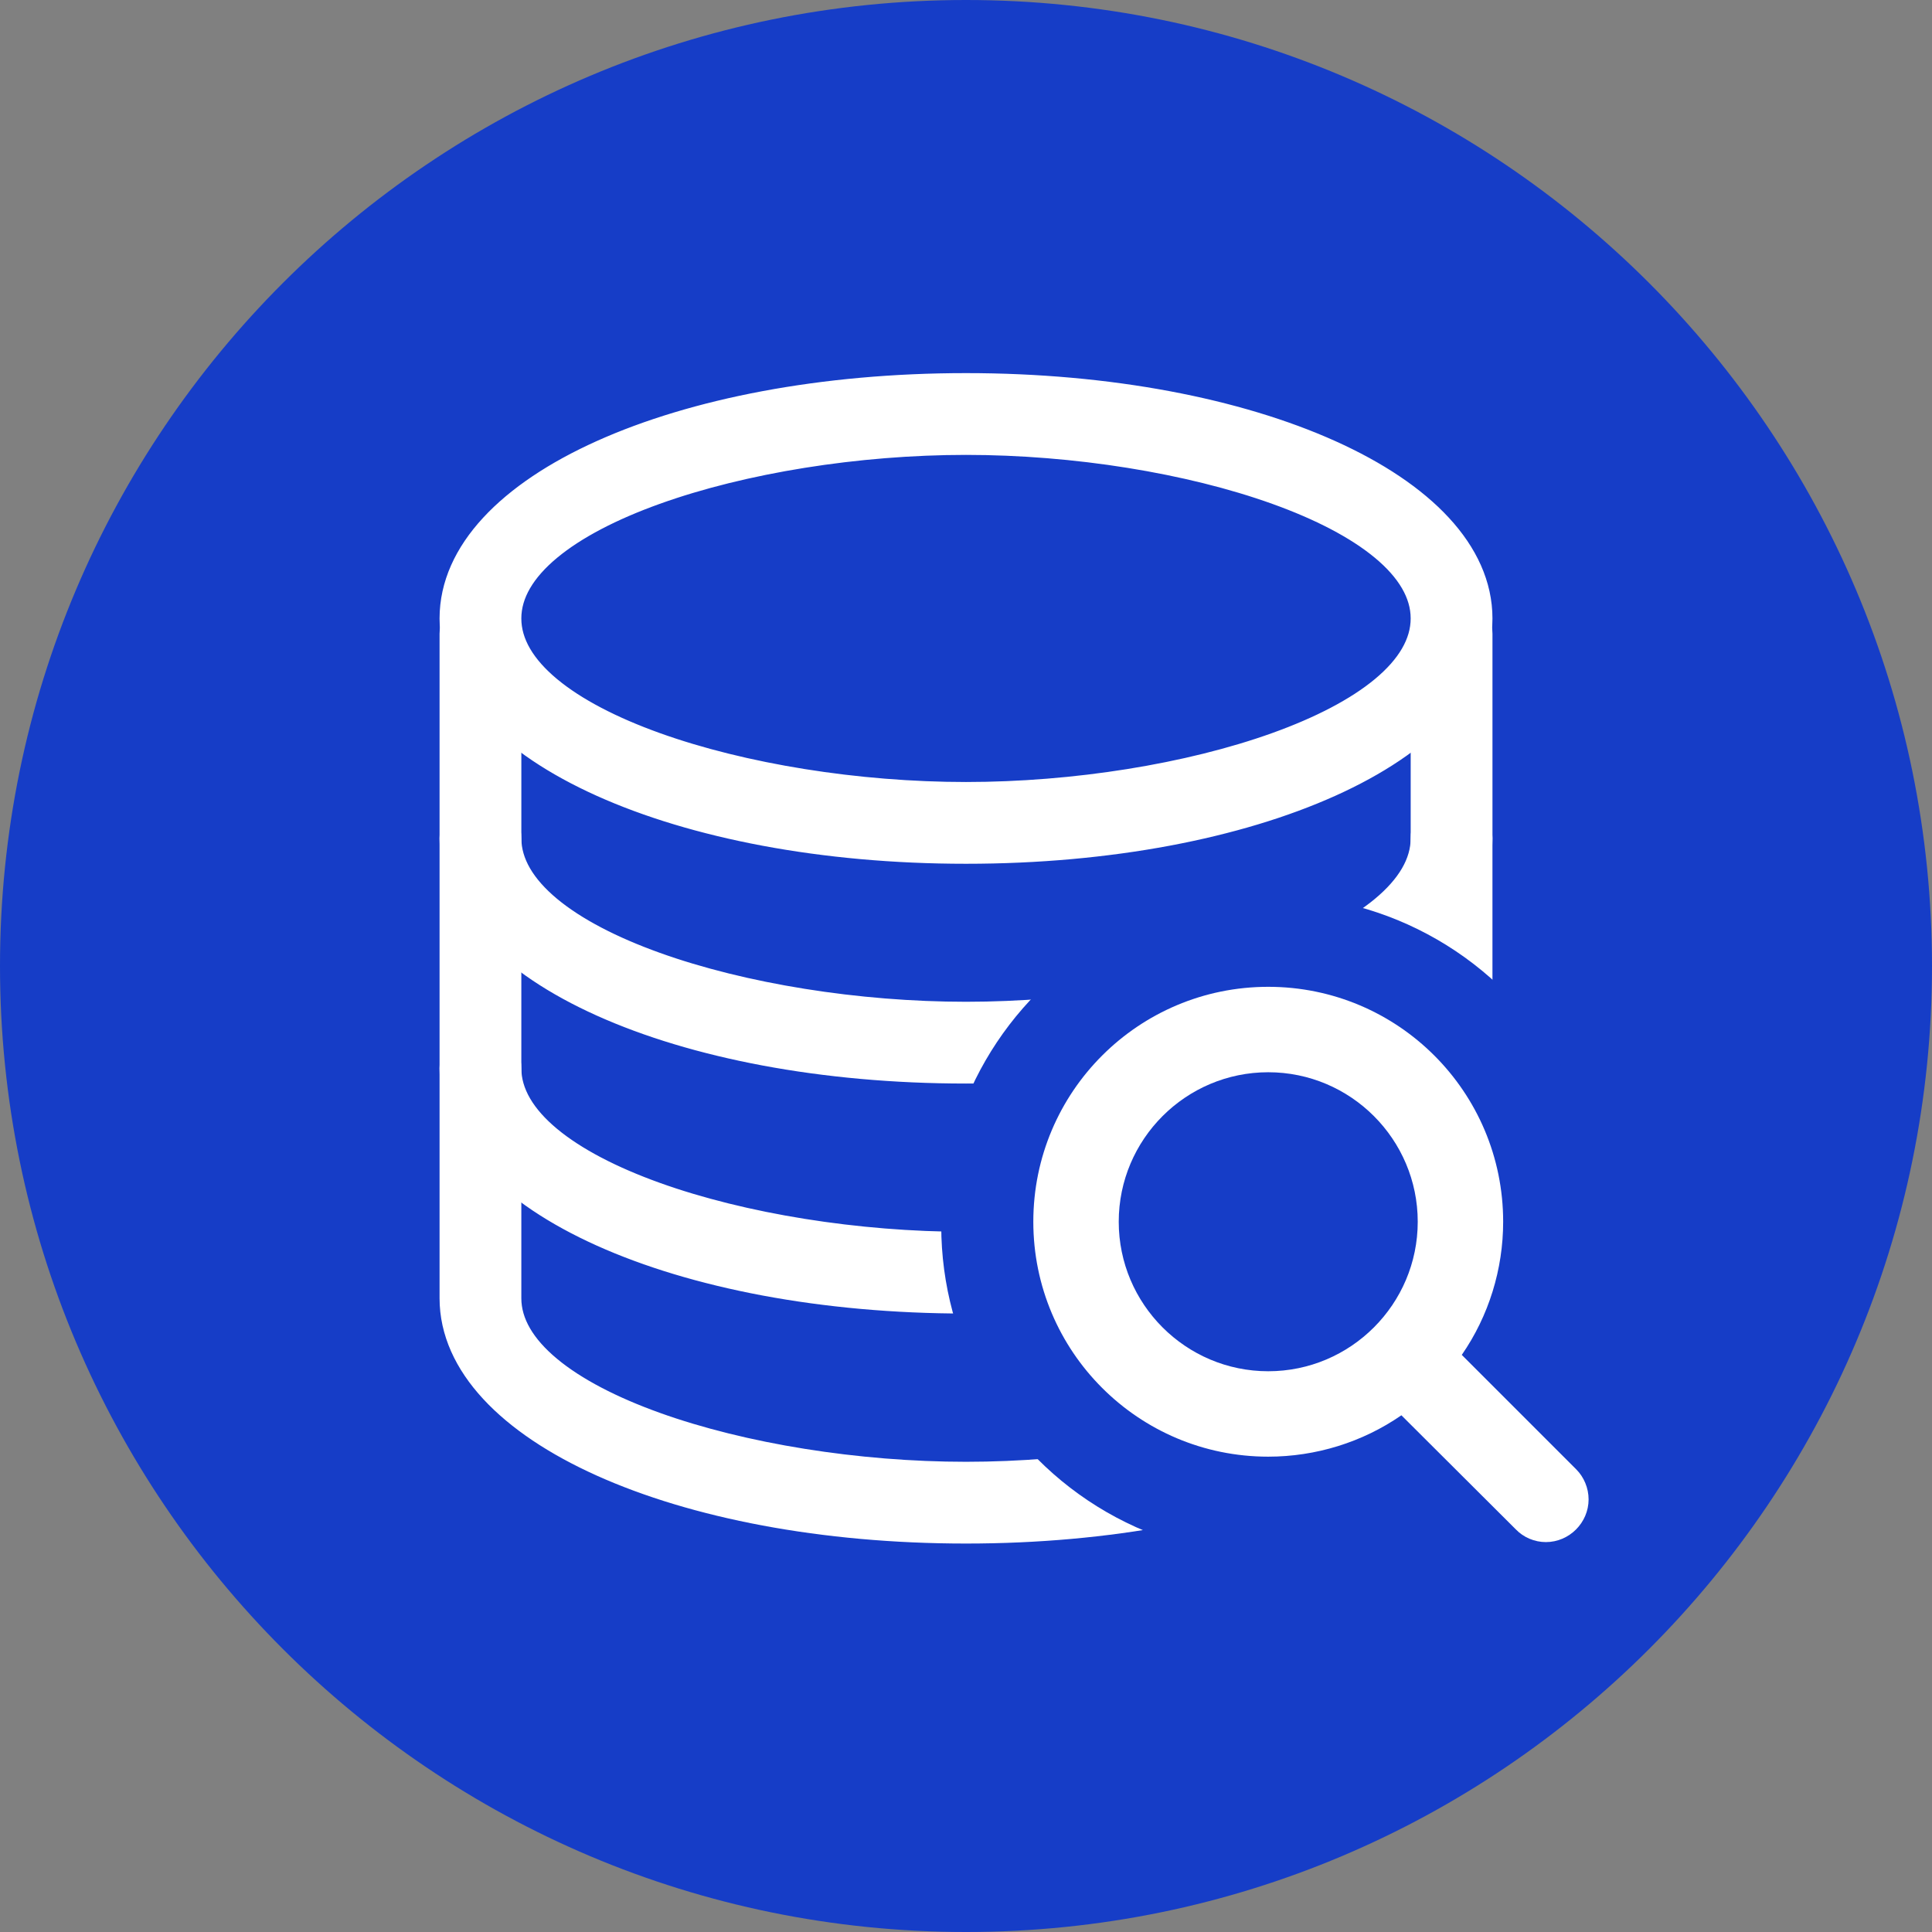
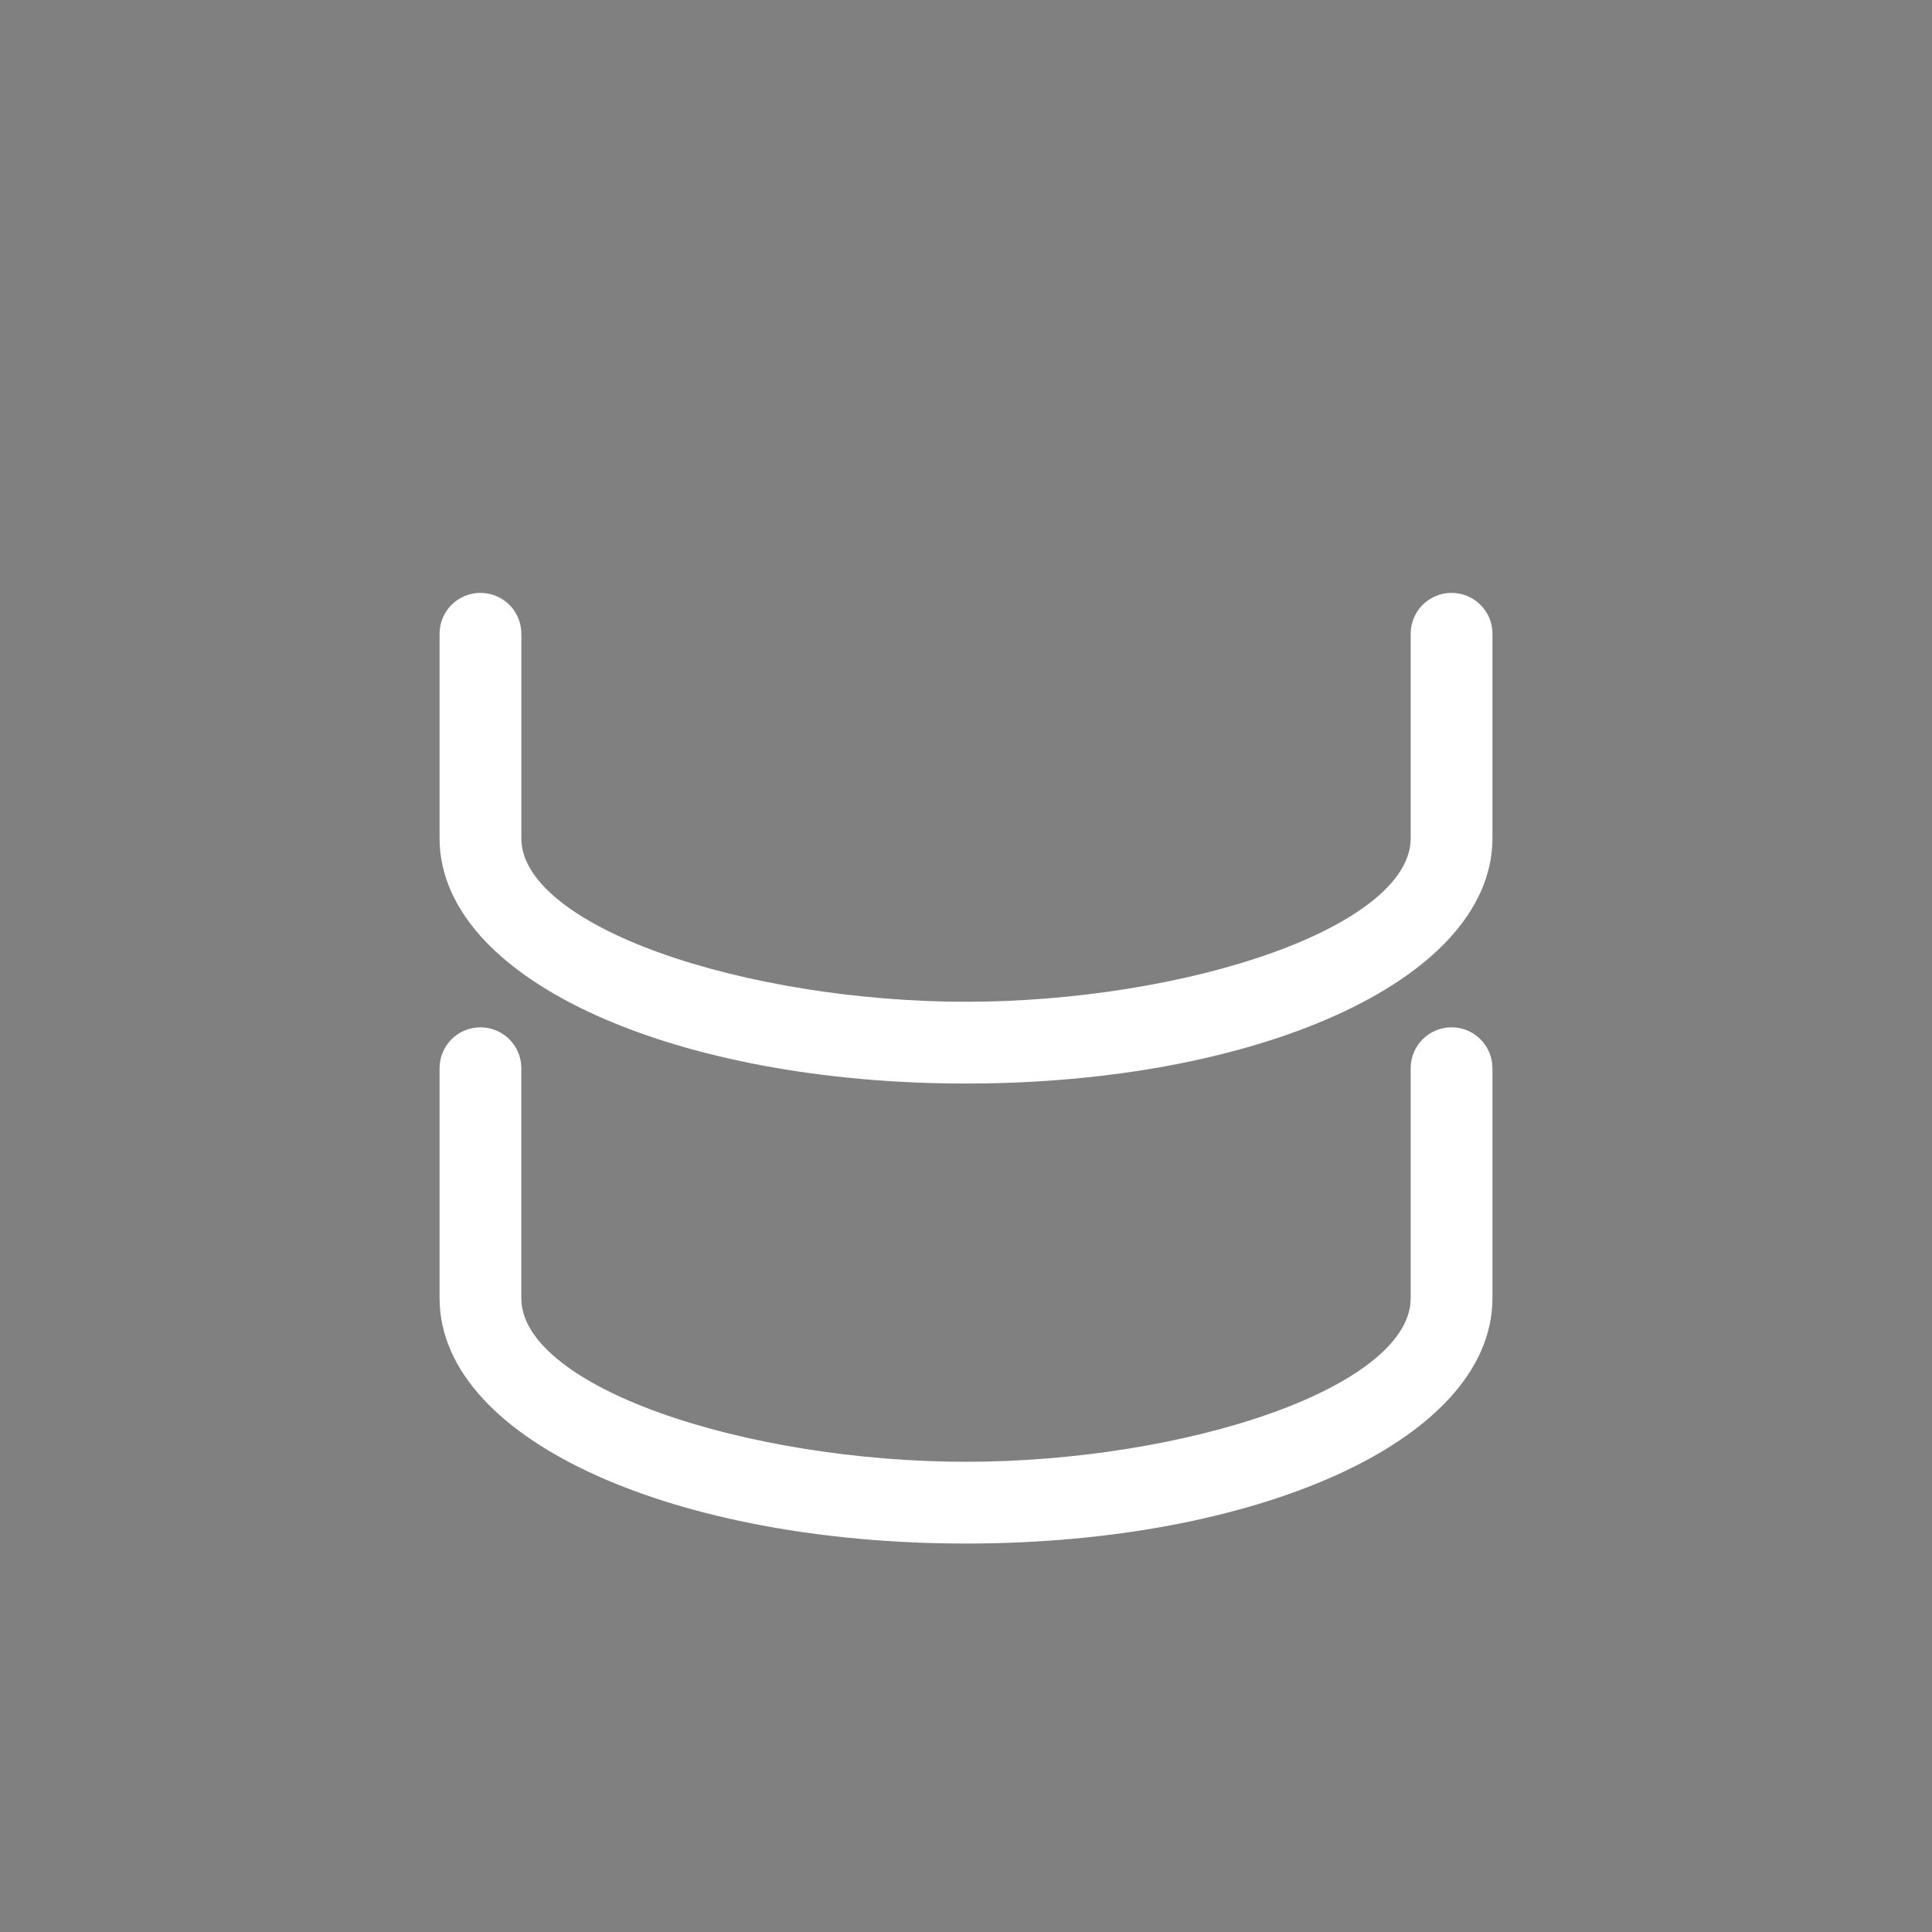
<svg xmlns="http://www.w3.org/2000/svg" version="1.1" id="Layer_1" x="0px" y="0px" width="126px" height="126px" viewBox="0 0 126 126" enable-background="new 0 0 126 126" xml:space="preserve">
  <rect x="0" y="0" width="126" height="126" fill="#808080" stroke="none" />
-   <path fill="#163DC7" d="M63,126c34.794,0,63-28.206,63-63S97.794,0,63,0S0,28.206,0,63S28.206,126,63,126z" />
  <g>
-     <path fill="#FFFFFF" stroke="#FFFFFF" stroke-width="2" stroke-miterlimit="10" d="M63,55.333c-18.692,0-33.333-6.588-33.333-15   s14.642-15,33.333-15c18.691,0,33.334,6.588,33.334,15S81.691,55.333,63,55.333z M63,28.667c-14.19,0-30,4.792-30,11.667   S48.81,52,63,52c14.189,0,30-4.792,30-11.667S77.189,28.667,63,28.667z" />
    <path fill="#FFFFFF" stroke="#FFFFFF" stroke-width="2" stroke-miterlimit="10" d="M63,69.666c-18.692,0-33.333-6.588-33.333-15   V41.333c0-0.922,0.745-1.667,1.667-1.667c0.921,0,1.667,0.745,1.667,1.667v13.333c0,6.875,15.81,11.667,30,11.667   c14.189,0,30-4.792,30-11.667V41.333c0-0.922,0.745-1.667,1.666-1.667c0.922,0,1.668,0.745,1.668,1.667v13.333   C96.334,63.078,81.691,69.666,63,69.666z" />
-     <path fill="#FFFFFF" stroke="#FFFFFF" stroke-width="2" stroke-miterlimit="10" d="M63,84.666c-18.692,0-33.333-6.588-33.333-15   v-15c0-0.921,0.745-1.667,1.667-1.667C32.255,53,33,53.745,33,54.667v15c0,6.875,15.81,11.668,30,11.668   c14.189,0,30-4.793,30-11.668v-15C93,53.745,93.745,53,94.666,53c0.922,0,1.668,0.745,1.668,1.667v15   C96.334,78.078,81.691,84.666,63,84.666z" />
    <path fill="#FFFFFF" stroke="#FFFFFF" stroke-width="2" stroke-miterlimit="10" d="M63,99.666c-18.692,0-33.333-6.588-33.333-15   v-15c0-0.921,0.745-1.666,1.667-1.666C32.255,68,33,68.745,33,69.666v15c0,6.875,15.81,11.668,30,11.668   c14.189,0,30-4.793,30-11.668v-15C93,68.745,93.745,68,94.666,68c0.922,0,1.668,0.745,1.668,1.666v15   C96.334,93.078,81.691,99.666,63,99.666z" />
-     <circle fill="#163DC7" cx="82.943" cy="79.942" r="21.558" />
-     <path fill="#FFFFFF" d="M92.461,79.679c0,5.376-4.374,9.75-9.75,9.75c-5.375,0-9.75-4.374-9.75-9.75s4.375-9.75,9.75-9.75   C88.087,69.929,92.461,74.303,92.461,79.679z M103.604,97.785c0-0.739-0.305-1.457-0.806-1.958l-7.465-7.465   c1.764-2.546,2.699-5.593,2.699-8.684c0-8.466-6.855-15.321-15.322-15.321c-8.465,0-15.32,6.855-15.32,15.321S74.246,95,82.711,95   c3.091,0,6.138-0.936,8.684-2.699l7.465,7.443c0.501,0.522,1.219,0.827,1.959,0.827C102.342,100.571,103.604,99.309,103.604,97.785   z" />
  </g>
</svg>